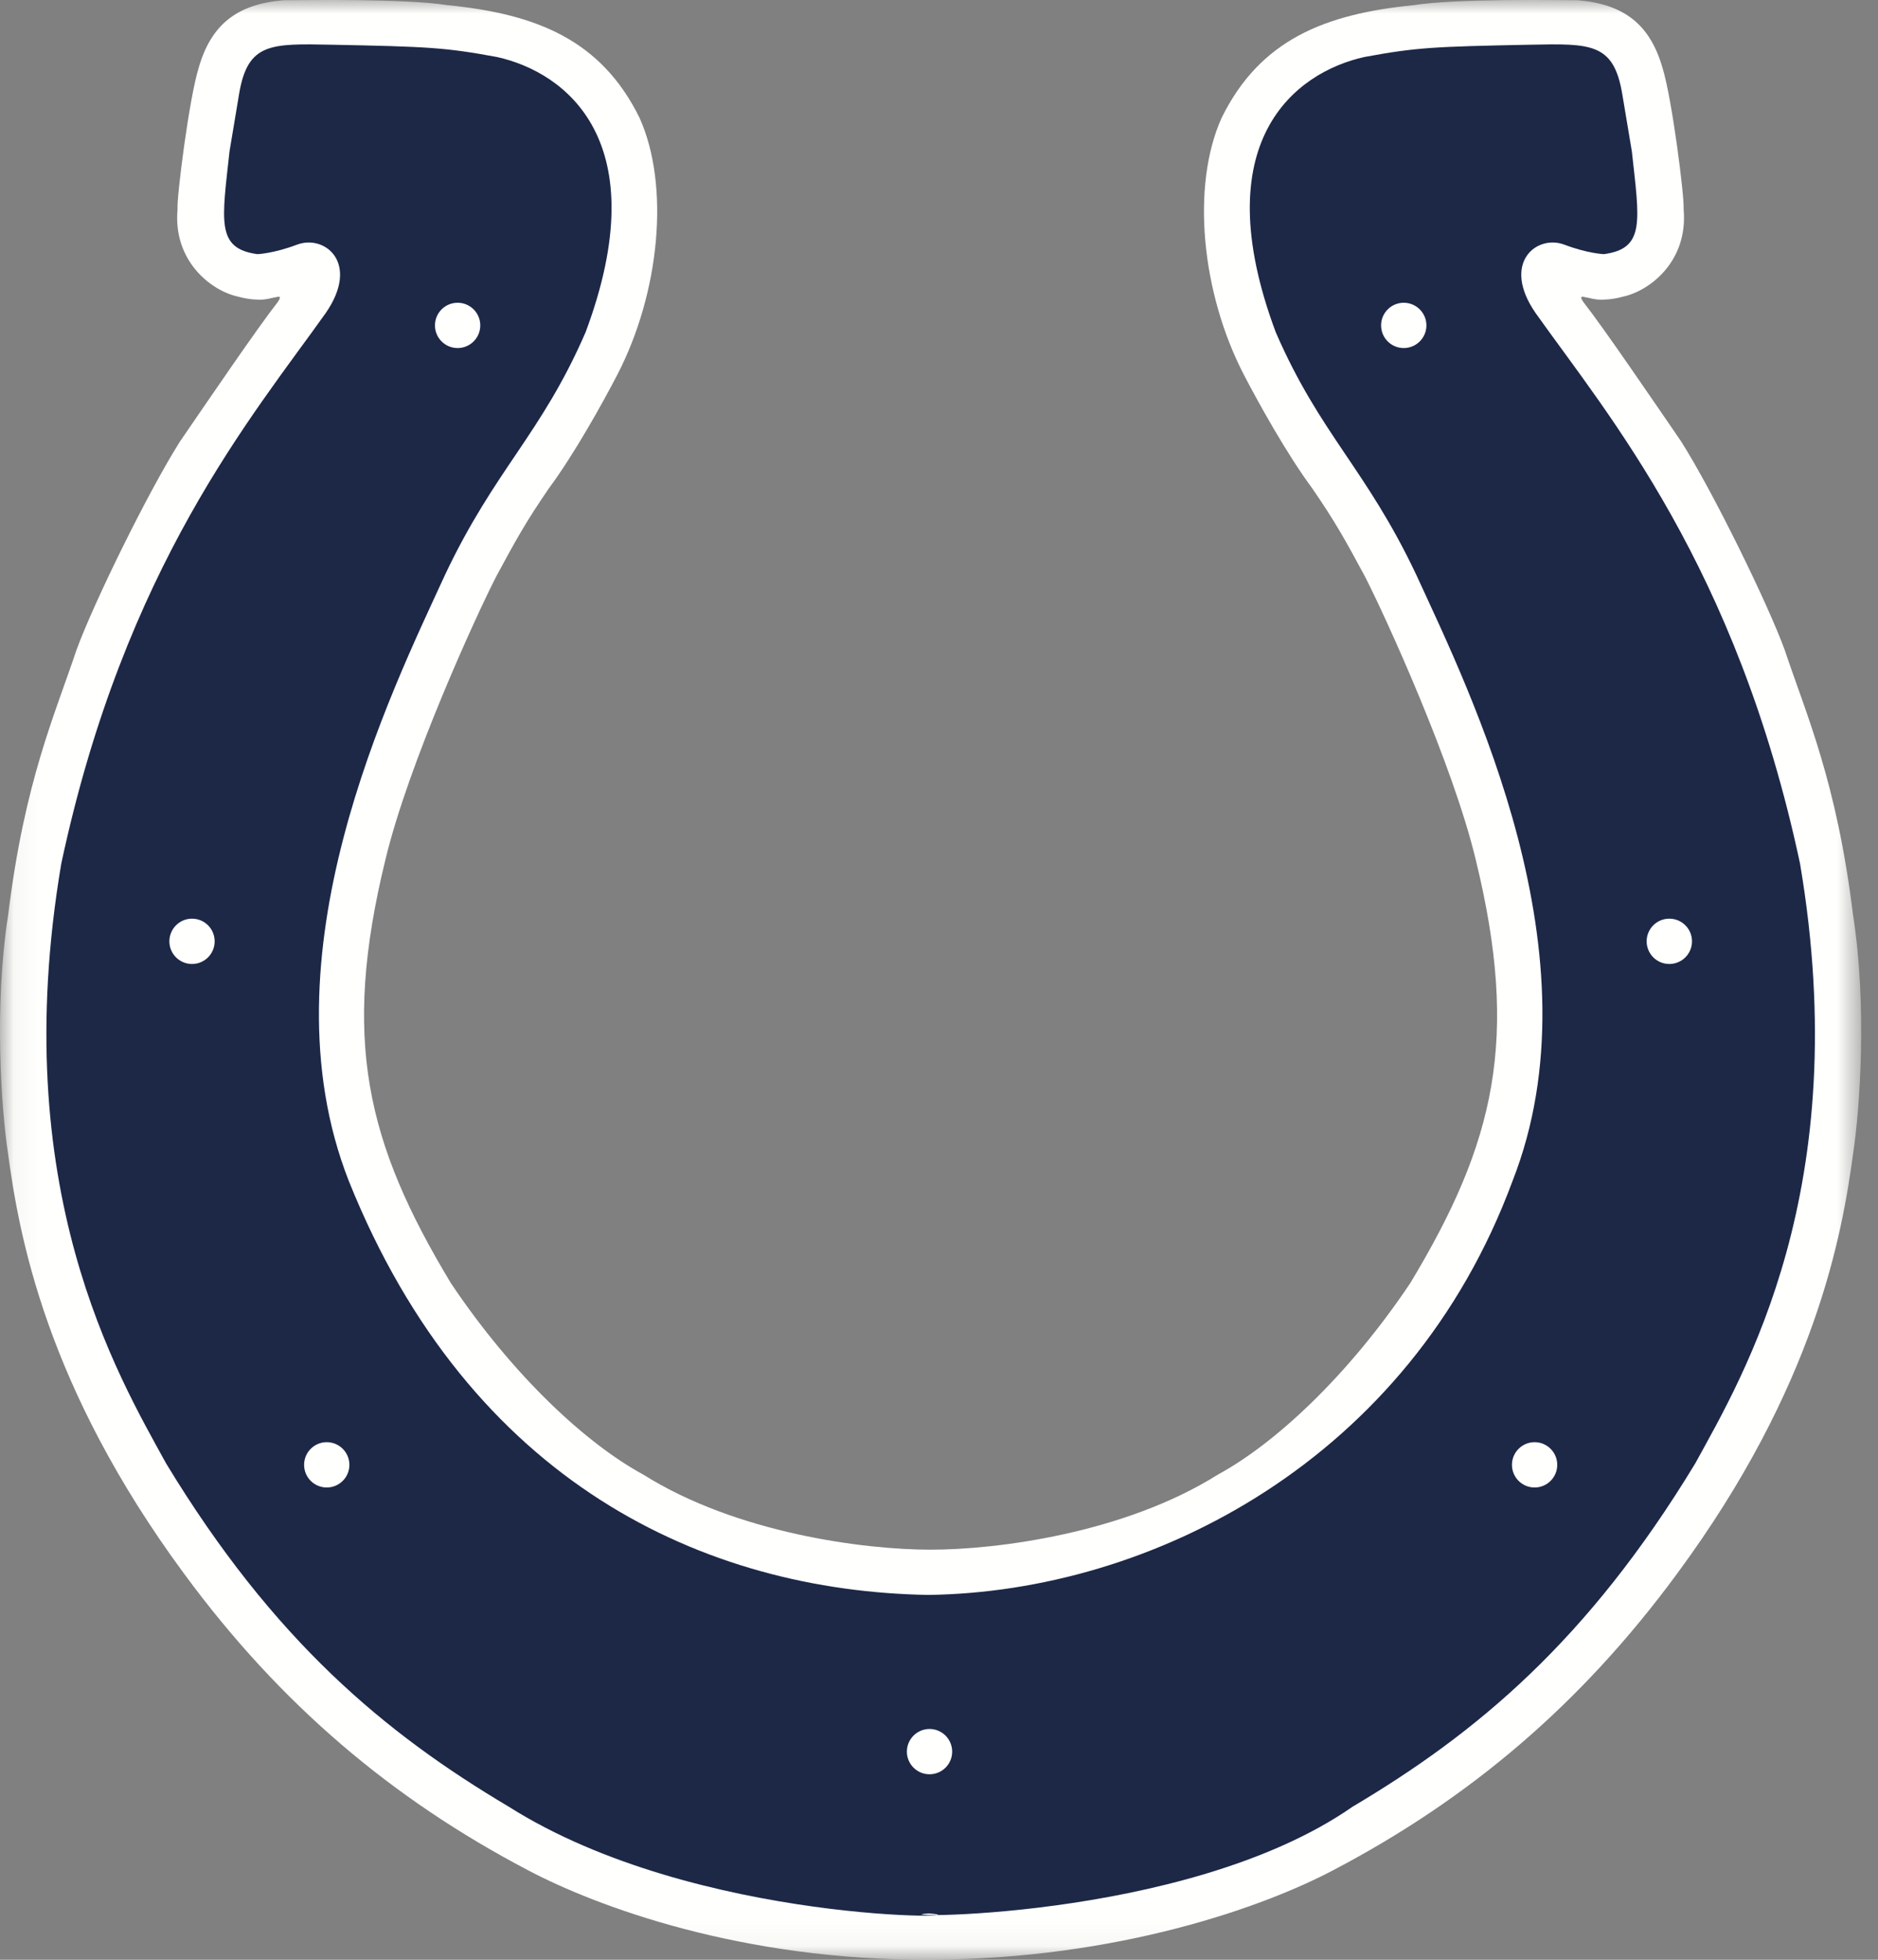
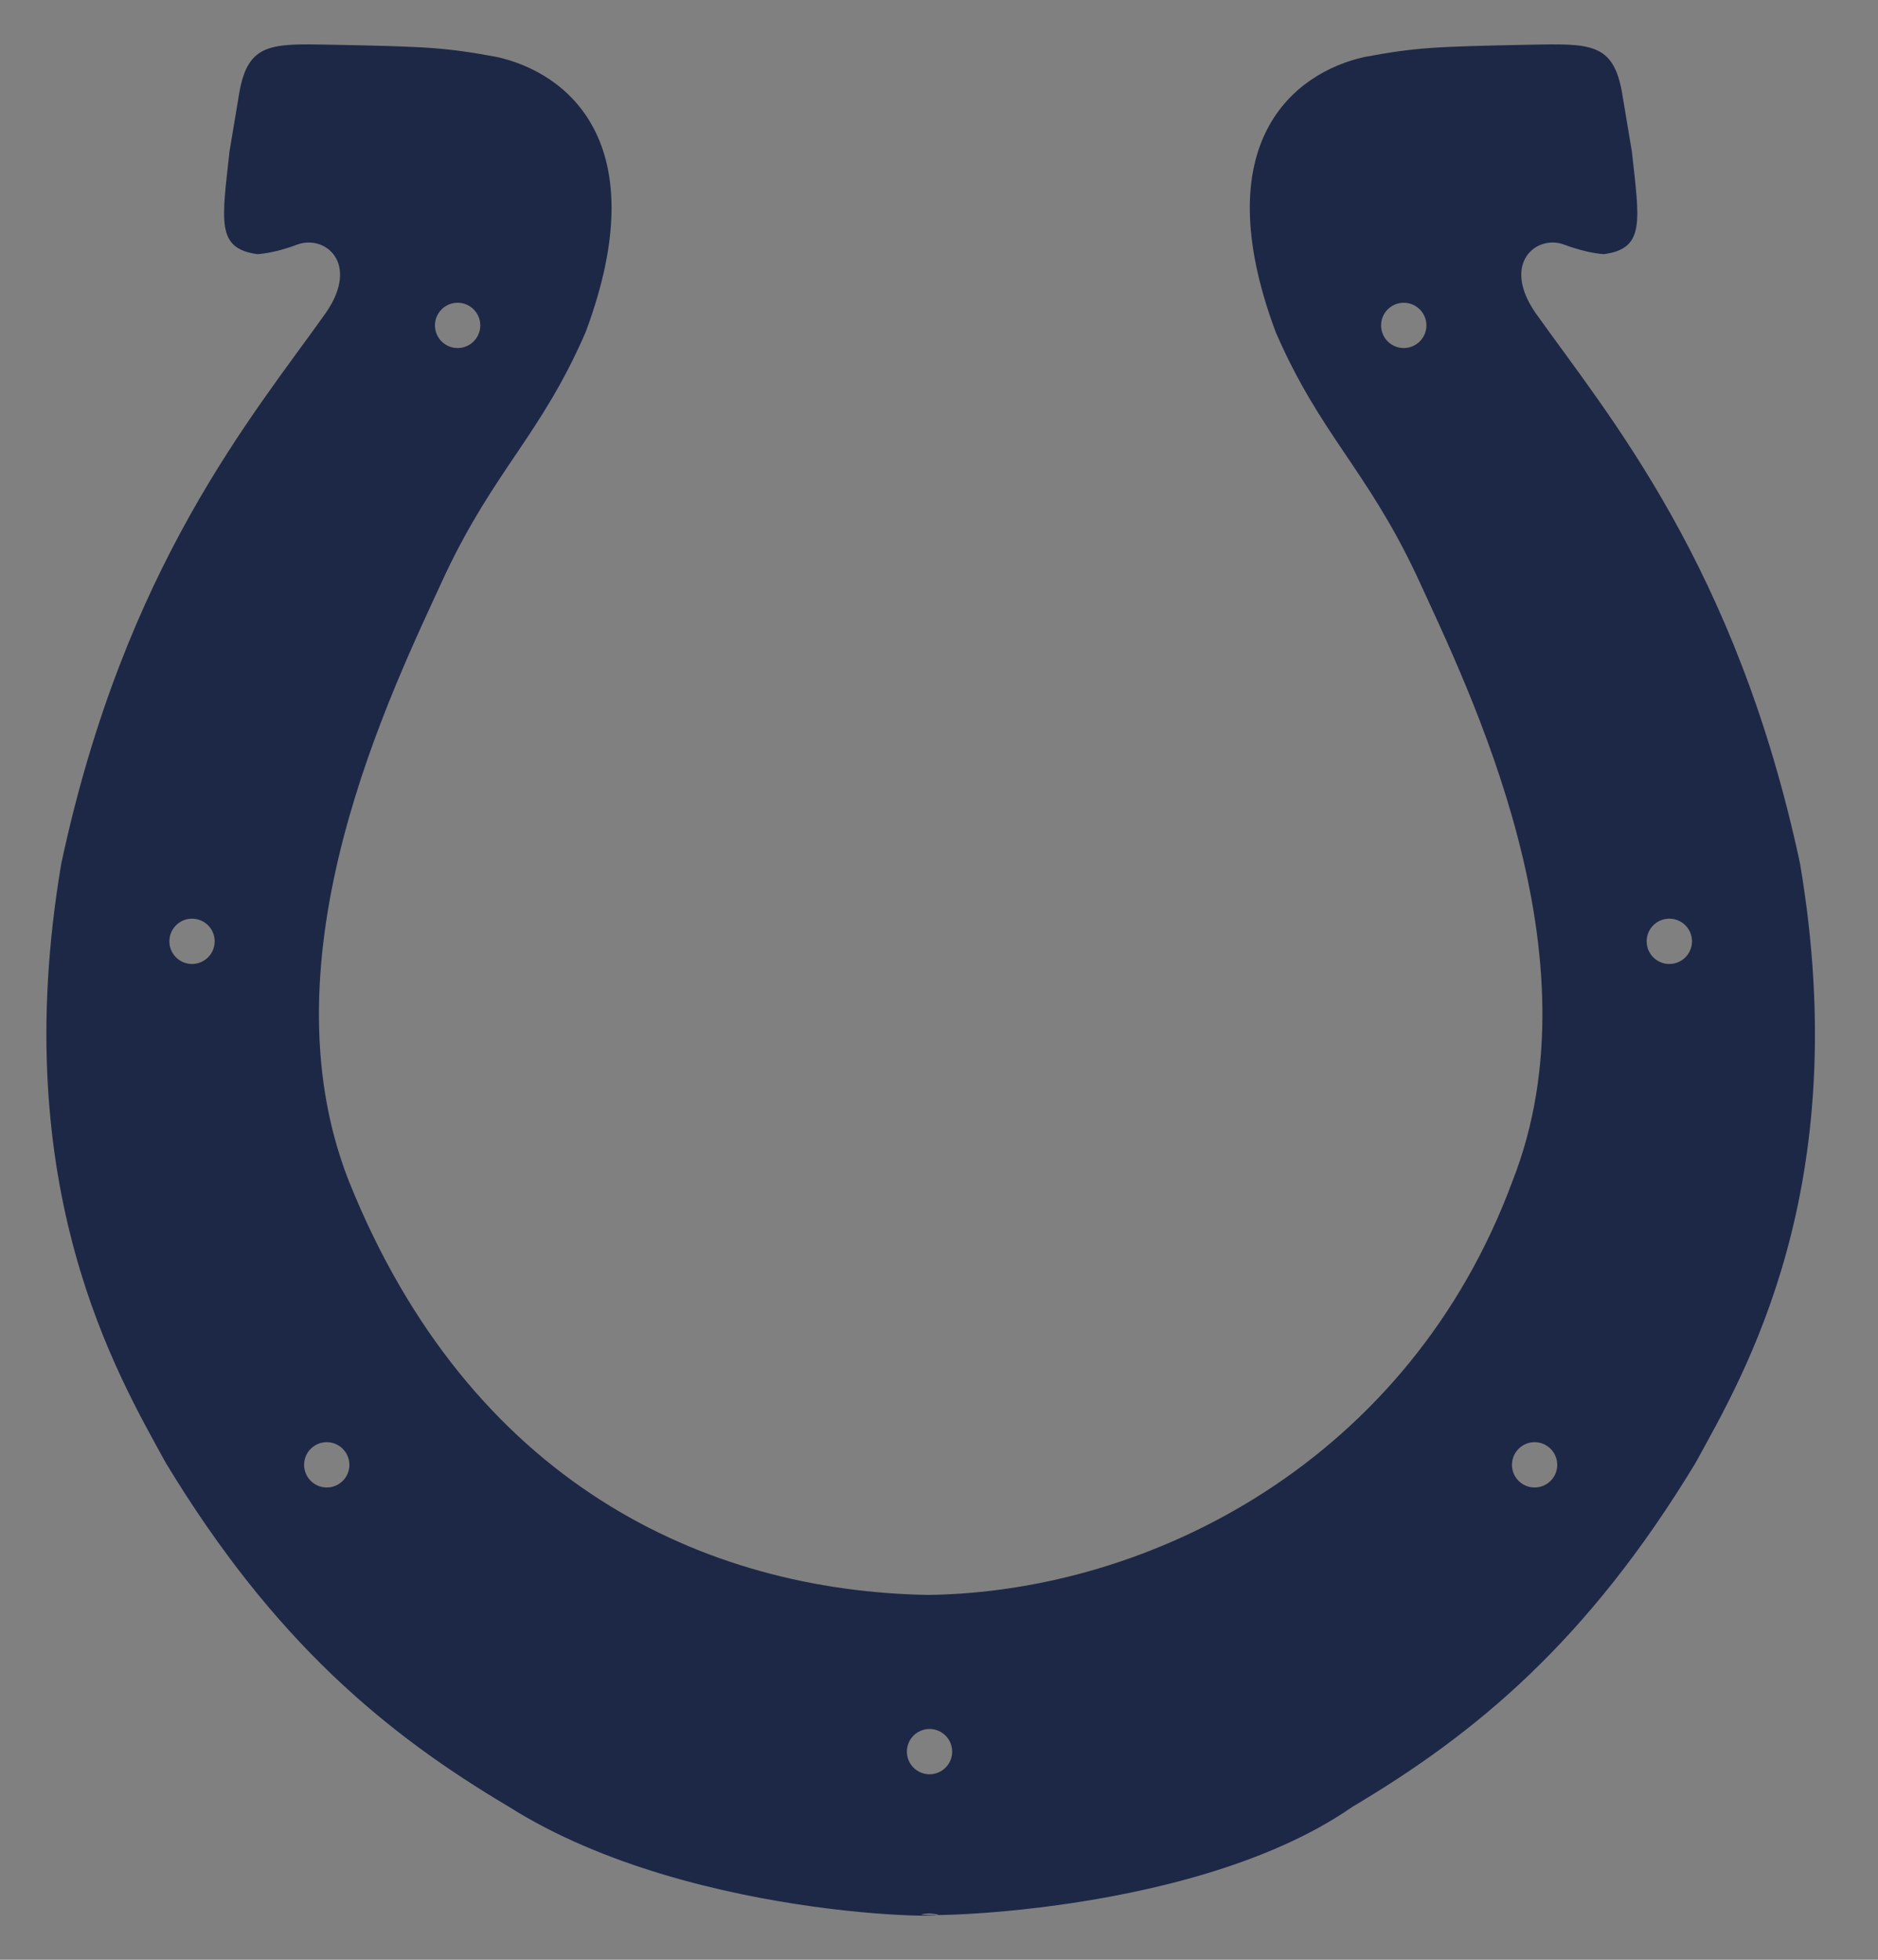
<svg xmlns="http://www.w3.org/2000/svg" xmlns:xlink="http://www.w3.org/1999/xlink" width="69px" height="72px" viewBox="0 0 69 72" version="1.1">
  <rect x="0" y="0" width="69" height="72" fill="#808080" stroke="none" />
  <title>Artboard</title>
  <desc>Created with Sketch.</desc>
  <defs>
-     <polygon id="path-1" points="0.06 0 68.381 0 68.381 71.94 0.06 71.94" />
-   </defs>
+     </defs>
  <g id="Artboard" stroke="none" stroke-width="1" fill="none" fill-rule="evenodd">
    <g id="Group-3">
      <mask id="mask-2" fill="white">
        <use xlink:href="#path-1" />
      </mask>
      <g id="Clip-2" />
-       <path d="M34.191,72 C27.256,72.031 21.939,70.051 19.394,68.708 C14.409,66.091 10.3,62.626 6.764,57.817 C1.68,50.923 0.697,45.372 0.291,42.349 C0.054,40.775 -0.229,36.992 0.302,33.598 C0.902,28.701 2.016,26.262 2.812,23.875 C3.43,22.178 5.428,18.094 6.612,16.221 C7.62,14.753 9.458,12.048 10.208,11.093 C10.414,10.793 10.147,10.935 10.035,10.938 C9.759,11.005 9.618,11.022 9.405,11.005 C9.247,11.005 8.928,10.952 8.752,10.899 C7.761,10.688 6.347,9.591 6.524,7.681 C6.488,7.257 6.948,3.616 7.302,2.484 C7.761,0.894 8.716,0.151 10.414,0.009 C11.262,0.009 14.832,-0.062 16.455,0.191 C19.703,0.514 22.081,1.459 23.495,4.323 C24.626,6.833 24.238,10.758 22.683,13.763 C22.152,14.788 21.09,16.698 20.171,17.935 C19.323,19.172 18.969,19.81 18.227,21.188 C17.484,22.637 15.009,28.047 14.161,31.582 C12.547,38.18 13.454,41.977 16.565,47.14 C18.864,50.569 21.551,53.045 23.636,54.176 C27.067,56.332 31.751,56.934 34.191,56.934 C36.63,56.934 41.315,56.332 44.745,54.176 C46.83,53.045 49.518,50.569 51.815,47.14 C54.928,41.977 55.833,38.18 54.22,31.582 C53.372,28.047 50.896,22.637 50.154,21.188 C49.412,19.81 49.058,19.172 48.209,17.935 C47.29,16.698 46.23,14.788 45.699,13.763 C44.143,10.758 43.755,6.833 44.887,4.323 C46.3,1.459 48.679,0.514 51.927,0.191 C53.548,-0.062 57.12,0.009 57.968,0.009 C59.666,0.151 60.62,0.894 61.08,2.484 C61.434,3.616 61.893,7.257 61.858,7.681 C62.034,9.591 60.62,10.688 59.629,10.899 C59.454,10.952 59.135,11.005 58.975,11.005 C58.764,11.022 58.622,11.005 58.346,10.938 C58.233,10.935 57.968,10.793 58.172,11.093 C58.922,12.048 60.762,14.753 61.769,16.221 C62.954,18.094 64.951,22.178 65.571,23.875 C66.366,26.262 67.479,28.701 68.081,33.598 C68.611,36.992 68.328,40.775 68.09,42.349 C67.684,45.372 66.702,50.923 61.617,57.817 C58.081,62.626 53.973,66.091 48.987,68.708 C46.442,70.051 41.126,71.968 34.191,72" id="Fill-1" fill="#FFFFFE" mask="url(#mask-2)" />
    </g>
    <path d="M34.152,65.185 C34.612,65.185 34.984,64.813 34.984,64.354 C34.984,63.894 34.612,63.521 34.152,63.521 C33.693,63.521 33.32,63.894 33.32,64.354 C33.32,64.813 33.693,65.185 34.152,65.185 Z M12.005,54.649 C12.464,54.649 12.837,54.277 12.837,53.817 C12.837,53.357 12.464,52.984 12.005,52.984 C11.545,52.984 11.173,53.357 11.173,53.817 C11.173,54.277 11.545,54.649 12.005,54.649 Z M7.055,35.416 C7.515,35.416 7.887,35.043 7.887,34.584 C7.887,34.123 7.515,33.751 7.055,33.751 C6.596,33.751 6.223,34.123 6.223,34.584 C6.223,35.043 6.596,35.416 7.055,35.416 Z M16.814,12.787 C17.273,12.787 17.646,12.415 17.646,11.955 C17.646,11.495 17.273,11.123 16.814,11.123 C16.353,11.123 15.981,11.495 15.981,11.955 C15.981,12.415 16.353,12.787 16.814,12.787 Z M57.215,53.817 C57.215,53.357 56.842,52.984 56.383,52.984 C55.924,52.984 55.551,53.357 55.551,53.817 C55.551,54.277 55.924,54.649 56.383,54.649 C56.842,54.649 57.215,54.277 57.215,53.817 Z M62.166,34.584 C62.166,34.123 61.793,33.751 61.333,33.751 C60.873,33.751 60.5,34.123 60.5,34.584 C60.5,35.043 60.873,35.416 61.333,35.416 C61.793,35.416 62.166,35.043 62.166,34.584 Z M52.408,11.955 C52.408,11.495 52.034,11.123 51.575,11.123 C51.115,11.123 50.743,11.495 50.743,11.955 C50.743,12.415 51.115,12.787 51.575,12.787 C52.034,12.787 52.408,12.415 52.408,11.955 Z M18.687,66.373 C14.161,63.687 10.06,60.293 6.1,53.76 C4.332,50.534 0.23,43.675 2.252,31.725 C4.586,20.799 9.282,15.283 11.968,11.5 C13.241,9.662 11.934,8.601 10.908,8.99 C10.048,9.316 9.458,9.337 9.458,9.337 C7.938,9.131 8.151,8.142 8.433,5.56 L8.787,3.439 C9.104,1.565 9.953,1.6 12.181,1.643 C15.717,1.713 16.352,1.742 18.263,2.095 C20.809,2.661 24.131,5.207 21.515,12.207 C19.889,15.955 18.192,17.227 16.352,21.117 C14.373,25.431 9.565,35.118 12.817,43.392 C17.273,54.494 25.899,58.454 34.102,58.596 C42.305,58.489 51.781,53.645 55.571,43.392 C58.823,35.118 54.015,25.431 52.035,21.117 C50.197,17.227 48.5,15.955 46.873,12.207 C44.257,5.207 47.581,2.661 50.126,2.095 C52.035,1.742 52.671,1.713 56.207,1.643 C58.434,1.6 59.284,1.565 59.601,3.439 L59.956,5.56 C60.239,8.142 60.45,9.131 58.93,9.337 C58.93,9.337 58.339,9.316 57.48,8.99 C56.456,8.601 55.146,9.662 56.419,11.5 C59.106,15.283 63.802,20.799 66.135,31.725 C68.159,43.675 64.056,50.534 62.288,53.76 C58.329,60.293 54.228,63.687 49.701,66.373 C43.507,70.688 31.91,70.439 34.138,70.299 C36.471,70.476 25.617,70.758 18.687,66.373 Z" id="Fill-4" fill="#1D2847" />
  </g>
</svg>